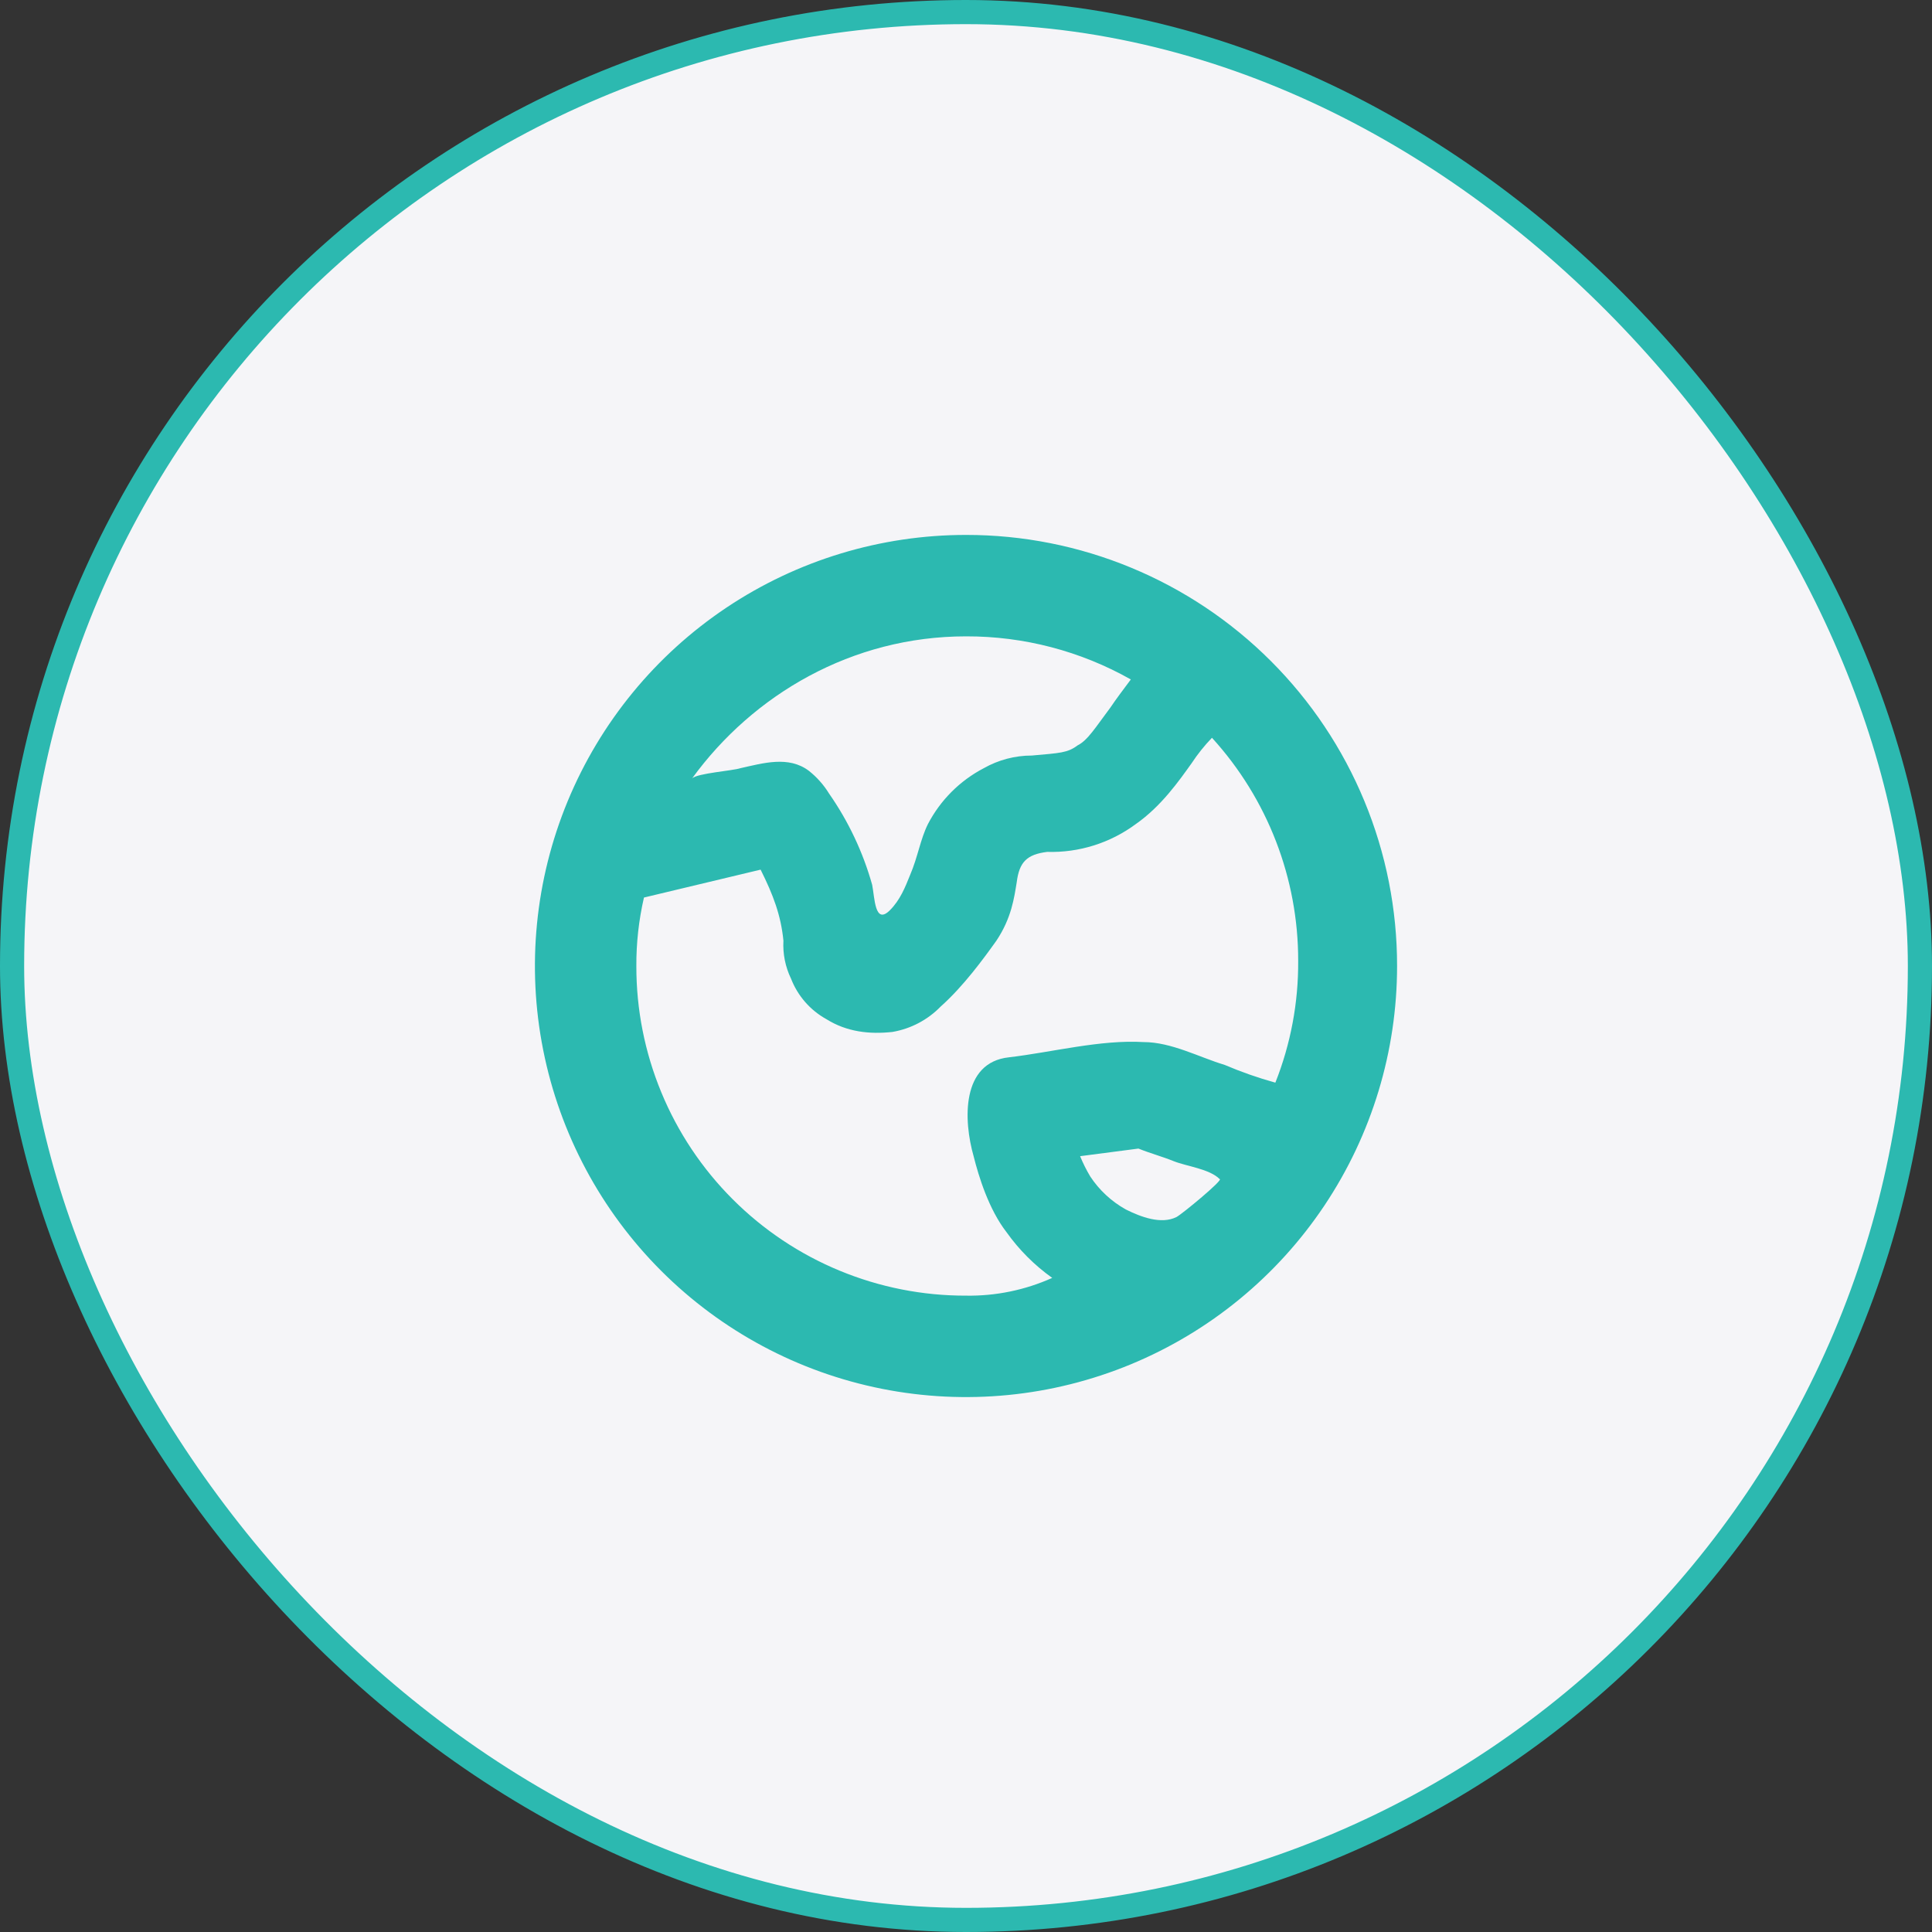
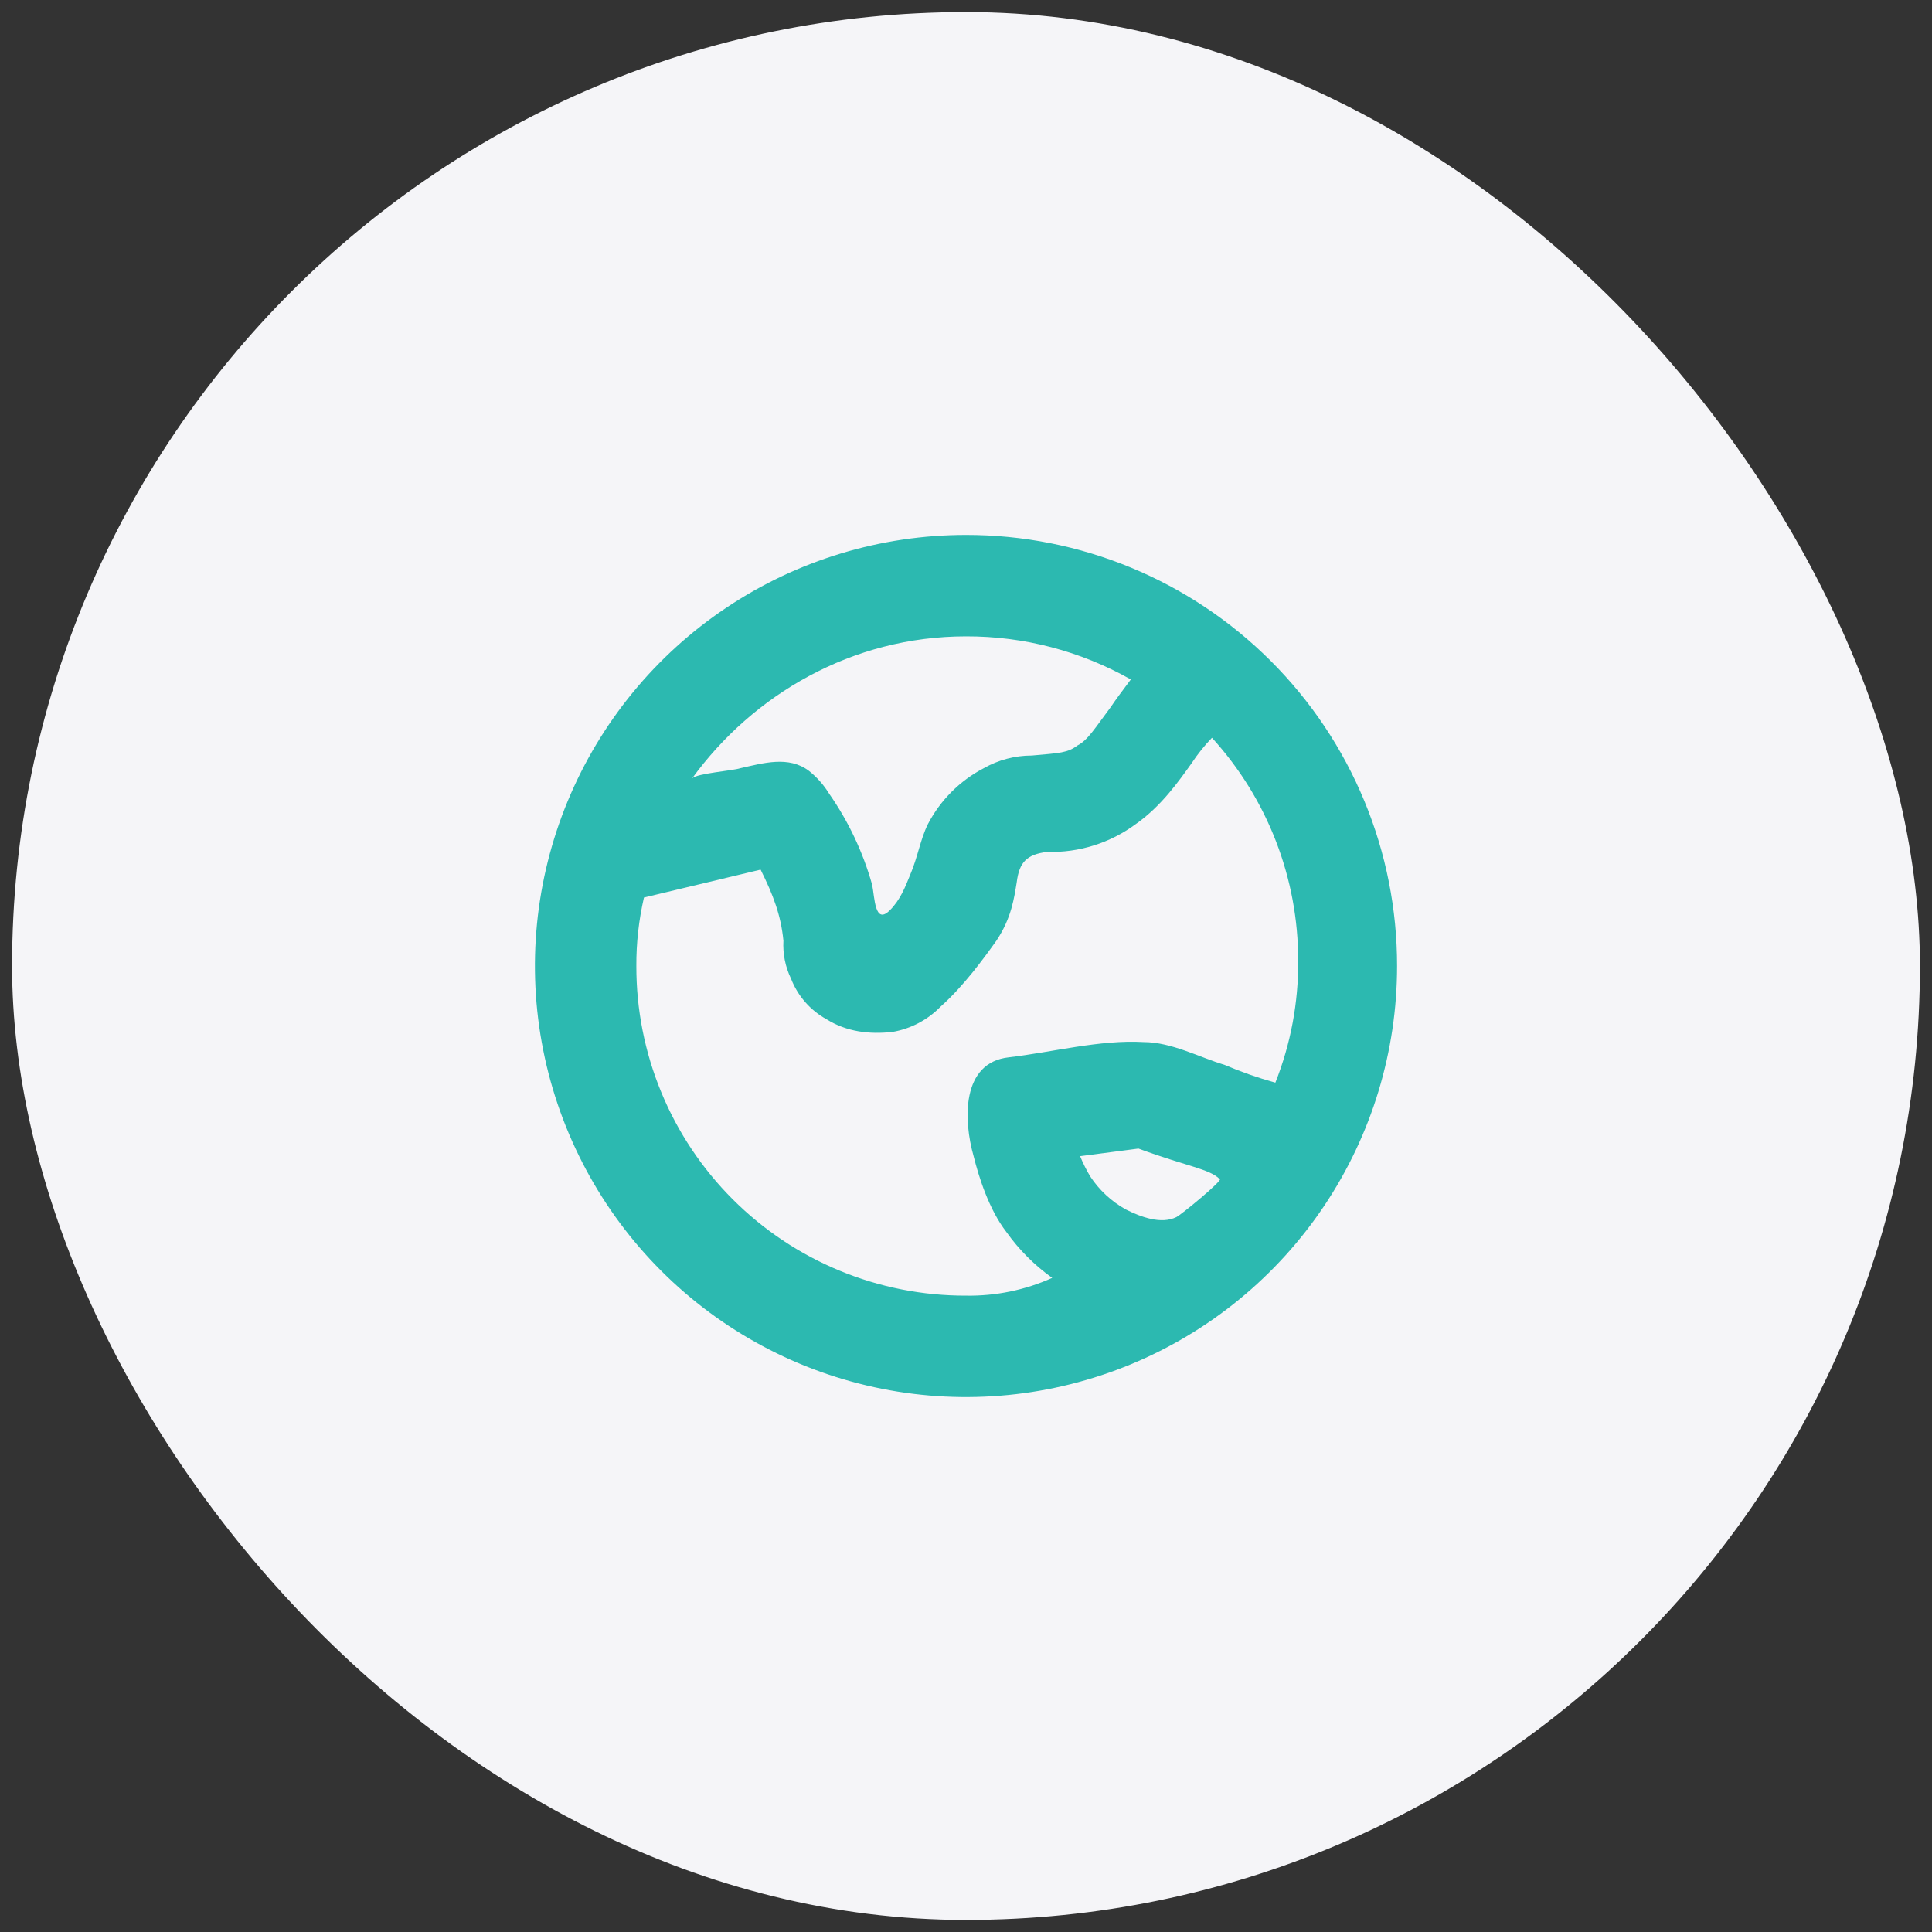
<svg xmlns="http://www.w3.org/2000/svg" width="80" height="80" viewBox="0 0 80 80" fill="none">
  <rect x="0" y="0" width="80" height="80" fill="#333333" stroke="none" />
  <rect x="0.5" y="0.5" width="79" height="79" rx="39.5" fill="#F5F5F8" />
-   <rect x="0.5" y="0.5" width="79" height="79" rx="39.5" stroke="#2CB9B0" />
-   <path d="M40 22.15C36.469 22.15 33.018 23.197 30.083 25.158C27.148 27.12 24.86 29.907 23.509 33.169C22.158 36.431 21.804 40.02 22.493 43.482C23.182 46.945 24.882 50.126 27.378 52.622C29.874 55.118 33.055 56.818 36.517 57.507C39.98 58.196 43.569 57.842 46.831 56.491C50.093 55.14 52.88 52.852 54.842 49.917C56.803 46.981 57.85 43.53 57.85 40C57.852 37.655 57.392 35.333 56.495 33.167C55.599 31 54.284 29.032 52.626 27.374C50.968 25.716 49 24.401 46.833 23.505C44.667 22.608 42.344 22.148 40 22.15ZM40 26.35C42.391 26.343 44.743 26.958 46.825 28.135C46.51 28.555 46.195 28.975 45.985 29.29C45.355 30.13 45.04 30.655 44.62 30.865C44.2 31.18 43.885 31.18 42.73 31.285C42.031 31.284 41.343 31.465 40.735 31.81C39.747 32.325 38.941 33.132 38.425 34.12C38.11 34.75 38.005 35.485 37.69 36.22C37.48 36.745 37.27 37.27 36.85 37.69C36.22 38.32 36.22 37.165 36.115 36.64C35.736 35.289 35.133 34.011 34.33 32.86C34.108 32.498 33.823 32.178 33.49 31.915C32.65 31.285 31.6 31.6 30.655 31.81C30.34 31.915 28.87 32.02 28.66 32.23C31.18 28.765 35.275 26.35 40 26.35ZM40 53.65C38.206 53.654 36.43 53.303 34.772 52.618C33.114 51.934 31.608 50.928 30.34 49.66C29.072 48.392 28.066 46.886 27.382 45.228C26.697 43.57 26.346 41.794 26.35 40C26.345 39.046 26.451 38.095 26.665 37.165L31.495 36.01C32.02 37.06 32.335 37.9 32.44 38.95C32.41 39.493 32.518 40.035 32.755 40.525C33.033 41.24 33.553 41.835 34.225 42.205C35.065 42.73 36.01 42.835 36.955 42.73C37.714 42.6 38.413 42.232 38.95 41.68C39.895 40.84 40.735 39.685 41.26 38.95C41.89 38.005 41.995 37.165 42.1 36.535C42.205 35.695 42.52 35.38 43.36 35.275C44.68 35.314 45.974 34.907 47.035 34.12C48.085 33.385 48.82 32.335 49.345 31.6C49.592 31.225 49.873 30.874 50.185 30.55C52.487 33.076 53.761 36.372 53.755 39.79C53.766 41.515 53.446 43.226 52.81 44.83C52.094 44.632 51.393 44.386 50.71 44.095C49.66 43.78 48.505 43.15 47.35 43.15C45.565 43.045 43.57 43.57 41.785 43.78C39.79 43.99 39.895 46.405 40.315 47.875C40.525 48.715 40.945 50.08 41.68 51.025C42.2 51.756 42.839 52.394 43.57 52.915C42.448 53.419 41.229 53.67 40 53.65ZM48.715 50.395C48.085 50.71 47.245 50.395 46.615 50.08C46.023 49.749 45.518 49.281 45.145 48.715C44.984 48.446 44.844 48.165 44.725 47.875L47.14 47.56C47.665 47.77 48.085 47.875 48.61 48.085C49.135 48.295 50.08 48.4 50.5 48.82C50.71 48.82 48.925 50.29 48.715 50.395Z" fill="#2CB9B0" />
+   <path d="M40 22.15C36.469 22.15 33.018 23.197 30.083 25.158C27.148 27.12 24.86 29.907 23.509 33.169C22.158 36.431 21.804 40.02 22.493 43.482C23.182 46.945 24.882 50.126 27.378 52.622C29.874 55.118 33.055 56.818 36.517 57.507C39.98 58.196 43.569 57.842 46.831 56.491C50.093 55.14 52.88 52.852 54.842 49.917C56.803 46.981 57.85 43.53 57.85 40C57.852 37.655 57.392 35.333 56.495 33.167C55.599 31 54.284 29.032 52.626 27.374C50.968 25.716 49 24.401 46.833 23.505C44.667 22.608 42.344 22.148 40 22.15ZM40 26.35C42.391 26.343 44.743 26.958 46.825 28.135C46.51 28.555 46.195 28.975 45.985 29.29C45.355 30.13 45.04 30.655 44.62 30.865C44.2 31.18 43.885 31.18 42.73 31.285C42.031 31.284 41.343 31.465 40.735 31.81C39.747 32.325 38.941 33.132 38.425 34.12C38.11 34.75 38.005 35.485 37.69 36.22C37.48 36.745 37.27 37.27 36.85 37.69C36.22 38.32 36.22 37.165 36.115 36.64C35.736 35.289 35.133 34.011 34.33 32.86C34.108 32.498 33.823 32.178 33.49 31.915C32.65 31.285 31.6 31.6 30.655 31.81C30.34 31.915 28.87 32.02 28.66 32.23C31.18 28.765 35.275 26.35 40 26.35ZM40 53.65C38.206 53.654 36.43 53.303 34.772 52.618C33.114 51.934 31.608 50.928 30.34 49.66C29.072 48.392 28.066 46.886 27.382 45.228C26.697 43.57 26.346 41.794 26.35 40C26.345 39.046 26.451 38.095 26.665 37.165L31.495 36.01C32.02 37.06 32.335 37.9 32.44 38.95C32.41 39.493 32.518 40.035 32.755 40.525C33.033 41.24 33.553 41.835 34.225 42.205C35.065 42.73 36.01 42.835 36.955 42.73C37.714 42.6 38.413 42.232 38.95 41.68C39.895 40.84 40.735 39.685 41.26 38.95C41.89 38.005 41.995 37.165 42.1 36.535C42.205 35.695 42.52 35.38 43.36 35.275C44.68 35.314 45.974 34.907 47.035 34.12C48.085 33.385 48.82 32.335 49.345 31.6C49.592 31.225 49.873 30.874 50.185 30.55C52.487 33.076 53.761 36.372 53.755 39.79C53.766 41.515 53.446 43.226 52.81 44.83C52.094 44.632 51.393 44.386 50.71 44.095C49.66 43.78 48.505 43.15 47.35 43.15C45.565 43.045 43.57 43.57 41.785 43.78C39.79 43.99 39.895 46.405 40.315 47.875C40.525 48.715 40.945 50.08 41.68 51.025C42.2 51.756 42.839 52.394 43.57 52.915C42.448 53.419 41.229 53.67 40 53.65ZM48.715 50.395C48.085 50.71 47.245 50.395 46.615 50.08C46.023 49.749 45.518 49.281 45.145 48.715C44.984 48.446 44.844 48.165 44.725 47.875L47.14 47.56C49.135 48.295 50.08 48.4 50.5 48.82C50.71 48.82 48.925 50.29 48.715 50.395Z" fill="#2CB9B0" />
</svg>